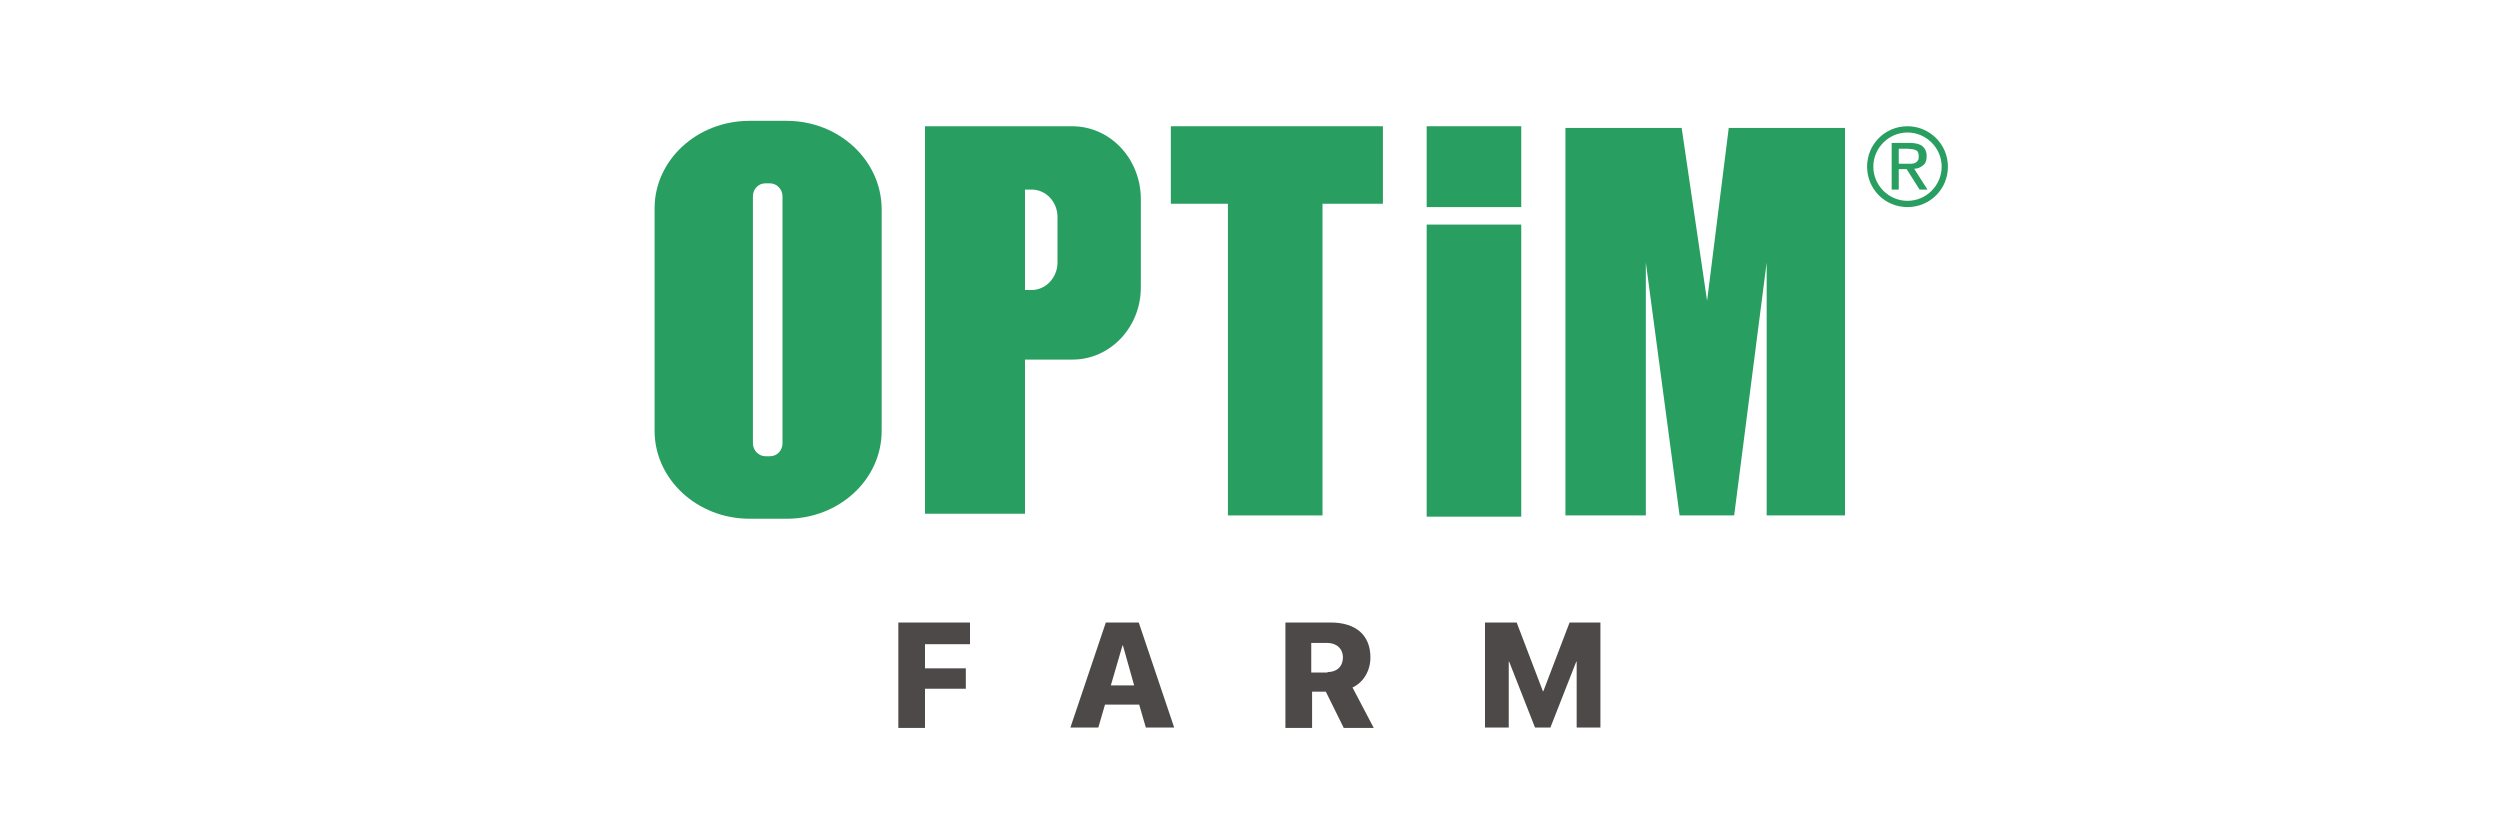
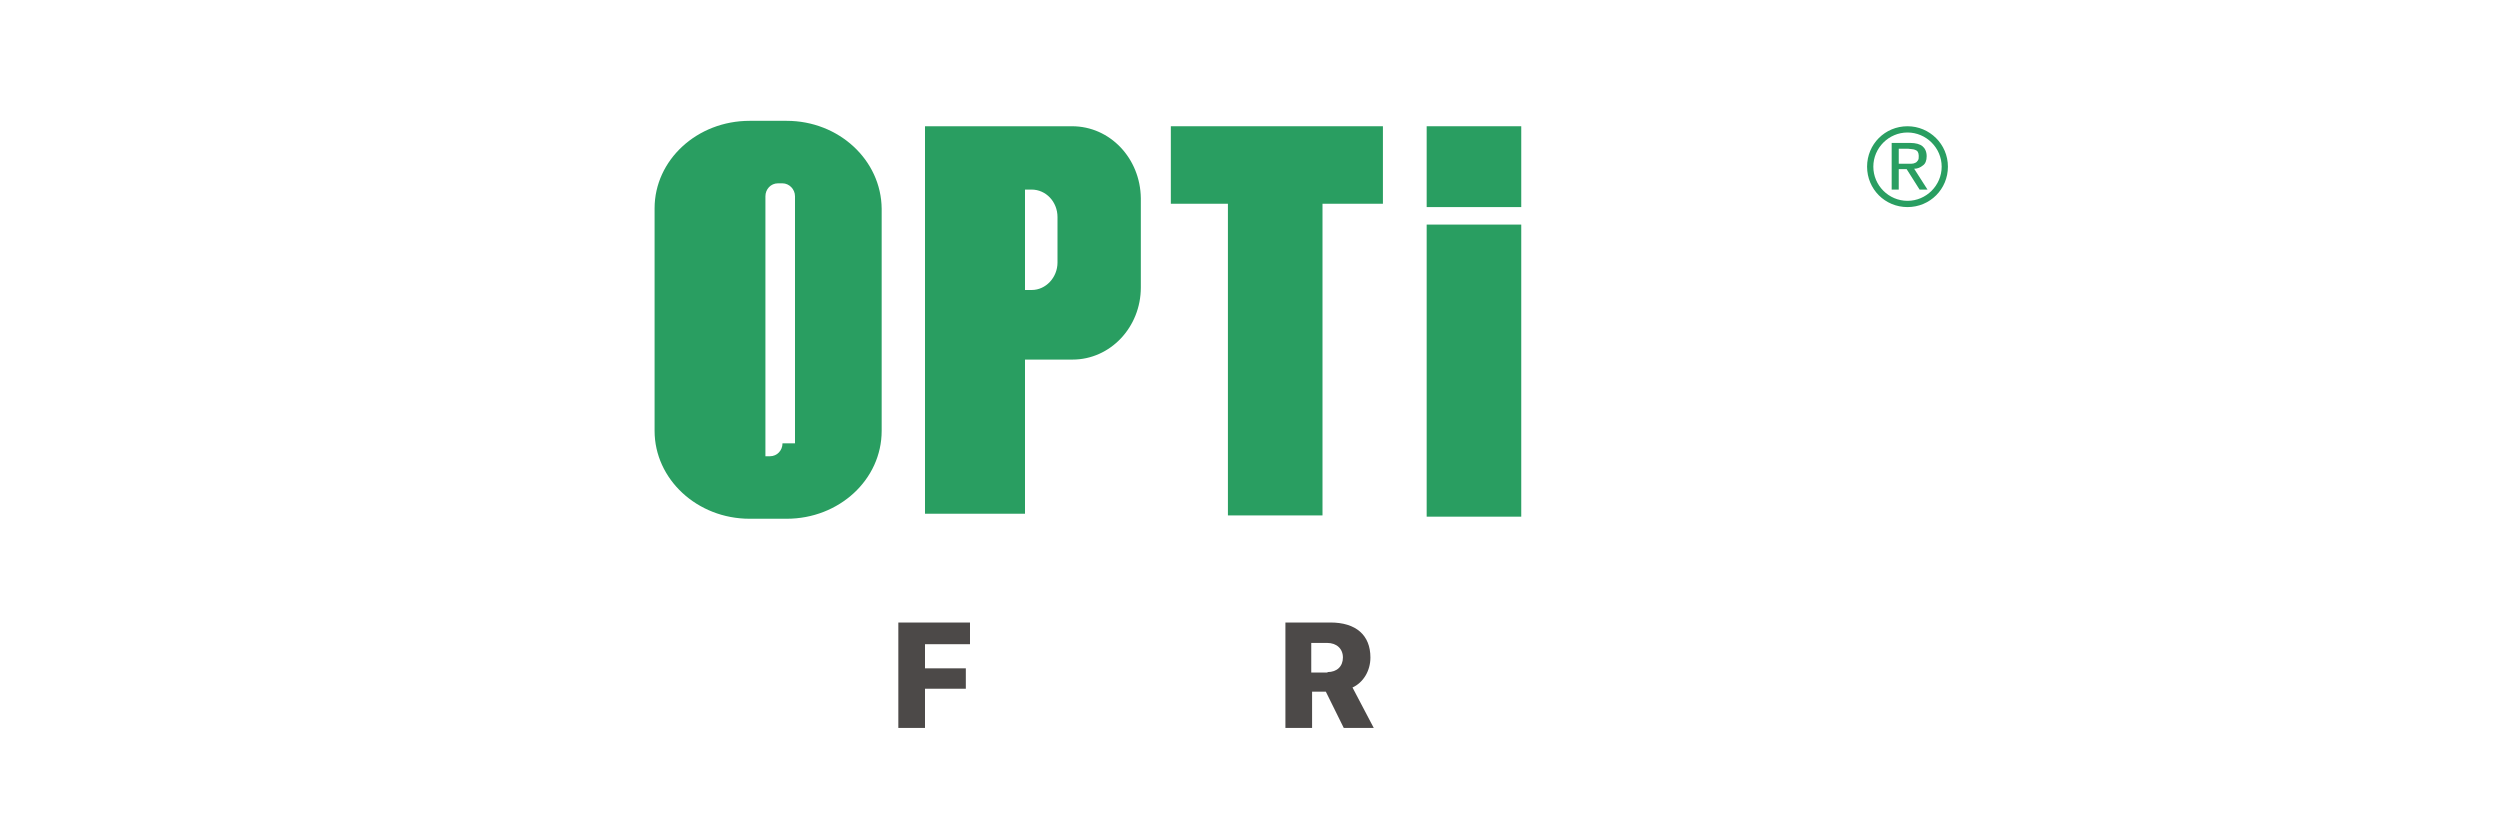
<svg xmlns="http://www.w3.org/2000/svg" version="1.1" id="レイヤー_1" x="0px" y="0px" viewBox="0 0 600 200" style="enable-background:new 0 0 600 200;" xml:space="preserve">
  <style type="text/css">
	.st0{fill:none;}
	.st1{fill:#4C4948;}
	.st2{fill:#299E61;}
</style>
  <g>
    <rect x="110.5" y="-16.5" class="st0" width="379" height="237.9" />
    <g>
      <g>
        <path class="st1" d="M215.6,149.4h17.2v5.2H222v5.8h9.8v4.9H222v9.4h-6.4V149.4z" />
-         <path class="st1" d="M265.4,149.4h7.9l8.5,25.2H275l-1.6-5.5h-8.2l-1.6,5.5h-6.7L265.4,149.4z M266.6,164.5h5.6l-2.7-9.6h-0.1     L266.6,164.5z" />
        <path class="st1" d="M308.4,149.4h10.9c6.1,0,9.6,3,9.6,8.4l0,0c0,3.2-1.7,6-4.3,7.2l5.1,9.7h-7.2l-4.3-8.7h-3.3v8.7h-6.4v-25.3     H308.4z M318.6,161.3c2.3,0,3.7-1.4,3.7-3.5l0,0c0-2.1-1.5-3.5-3.8-3.5h-3.8v7.1h3.9V161.3z" />
-         <path class="st1" d="M356.6,149.4h7.4l6.3,16.5h0.1l6.3-16.5h7.4v25.2h-5.7v-15.8h-0.1l-6.2,15.8h-3.7l-6.2-15.8h-0.1v15.8h-5.7     v-25.2H356.6z" />
      </g>
      <g>
        <g>
-           <path class="st2" d="M188.8,29h-8.9c-12.6,0-22.8,9.4-22.8,21v53.4c0,11.6,10.2,21.1,22.8,21.1h8.9c12.6,0,22.8-9.4,22.8-21.1      V50.1C211.5,38.4,201.3,29,188.8,29 M187.8,106.4c0,1.7-1.3,3.1-3,3.1h-1.1c-1.6,0-3-1.4-3-3.1V47.1c0-1.7,1.3-3.1,3-3.1h1.1      c1.6,0,3,1.4,3,3.1V106.4z" />
+           <path class="st2" d="M188.8,29h-8.9c-12.6,0-22.8,9.4-22.8,21v53.4c0,11.6,10.2,21.1,22.8,21.1h8.9c12.6,0,22.8-9.4,22.8-21.1      V50.1C211.5,38.4,201.3,29,188.8,29 M187.8,106.4c0,1.7-1.3,3.1-3,3.1h-1.1V47.1c0-1.7,1.3-3.1,3-3.1h1.1      c1.6,0,3,1.4,3,3.1V106.4z" />
          <path class="st2" d="M257.3,30.3H222v93h24v-37h11.4c9.1,0,16.4-7.8,16.4-17.3V47.6C273.7,38,266.4,30.3,257.3,30.3 M253.8,63      c0,3.6-2.8,6.6-6.2,6.6H246V45.5h1.6c3.4,0,6.2,2.9,6.2,6.6V63z" />
          <rect x="342.4" y="30.3" class="st2" width="22.7" height="19.4" />
          <rect x="342.4" y="53.9" class="st2" width="22.7" height="70.1" />
          <polygon class="st2" points="331.9,30.3 281,30.3 281,48.9 294.7,48.9 294.7,123.7 317.4,123.7 317.4,48.9 331.9,48.9     " />
-           <polygon class="st2" points="414.9,30.7 409.7,72.2 403.6,30.7 375.7,30.7 375.7,123.7 395,123.7 395,63 403.1,123.7       416.2,123.7 424,63 424,123.7 442.8,123.7 442.8,30.7     " />
        </g>
        <g>
          <path class="st2" d="M457.8,31.8c4.5,0,8.2,3.7,8.2,8.2s-3.7,8.2-8.2,8.2s-8.2-3.7-8.2-8.2S453.3,31.8,457.8,31.8 M457.8,30.3      c-5.4,0-9.7,4.3-9.7,9.7s4.3,9.7,9.7,9.7c5.4,0,9.7-4.3,9.7-9.7S463.1,30.3,457.8,30.3L457.8,30.3z" />
          <path class="st2" d="M458.4,34.3c1.4,0,2.4,0.3,3,0.8s1,1.3,1,2.4c0,1-0.3,1.8-0.9,2.2c-0.6,0.5-1.3,0.8-2.1,0.8l3.2,5h-1.9      l-3.1-4.9h-1.9v4.9H454V34.3H458.4z M457.6,39.3c0.4,0,0.8,0,1.1,0c0.4,0,0.7-0.1,0.9-0.2c0.3-0.1,0.5-0.3,0.7-0.6      s0.2-0.6,0.2-1.1c0-0.4-0.1-0.7-0.2-0.9s-0.3-0.4-0.6-0.5c-0.2-0.1-0.5-0.2-0.8-0.2s-0.6-0.1-0.9-0.1h-2.3v3.6H457.6z" />
        </g>
      </g>
    </g>
  </g>
</svg>